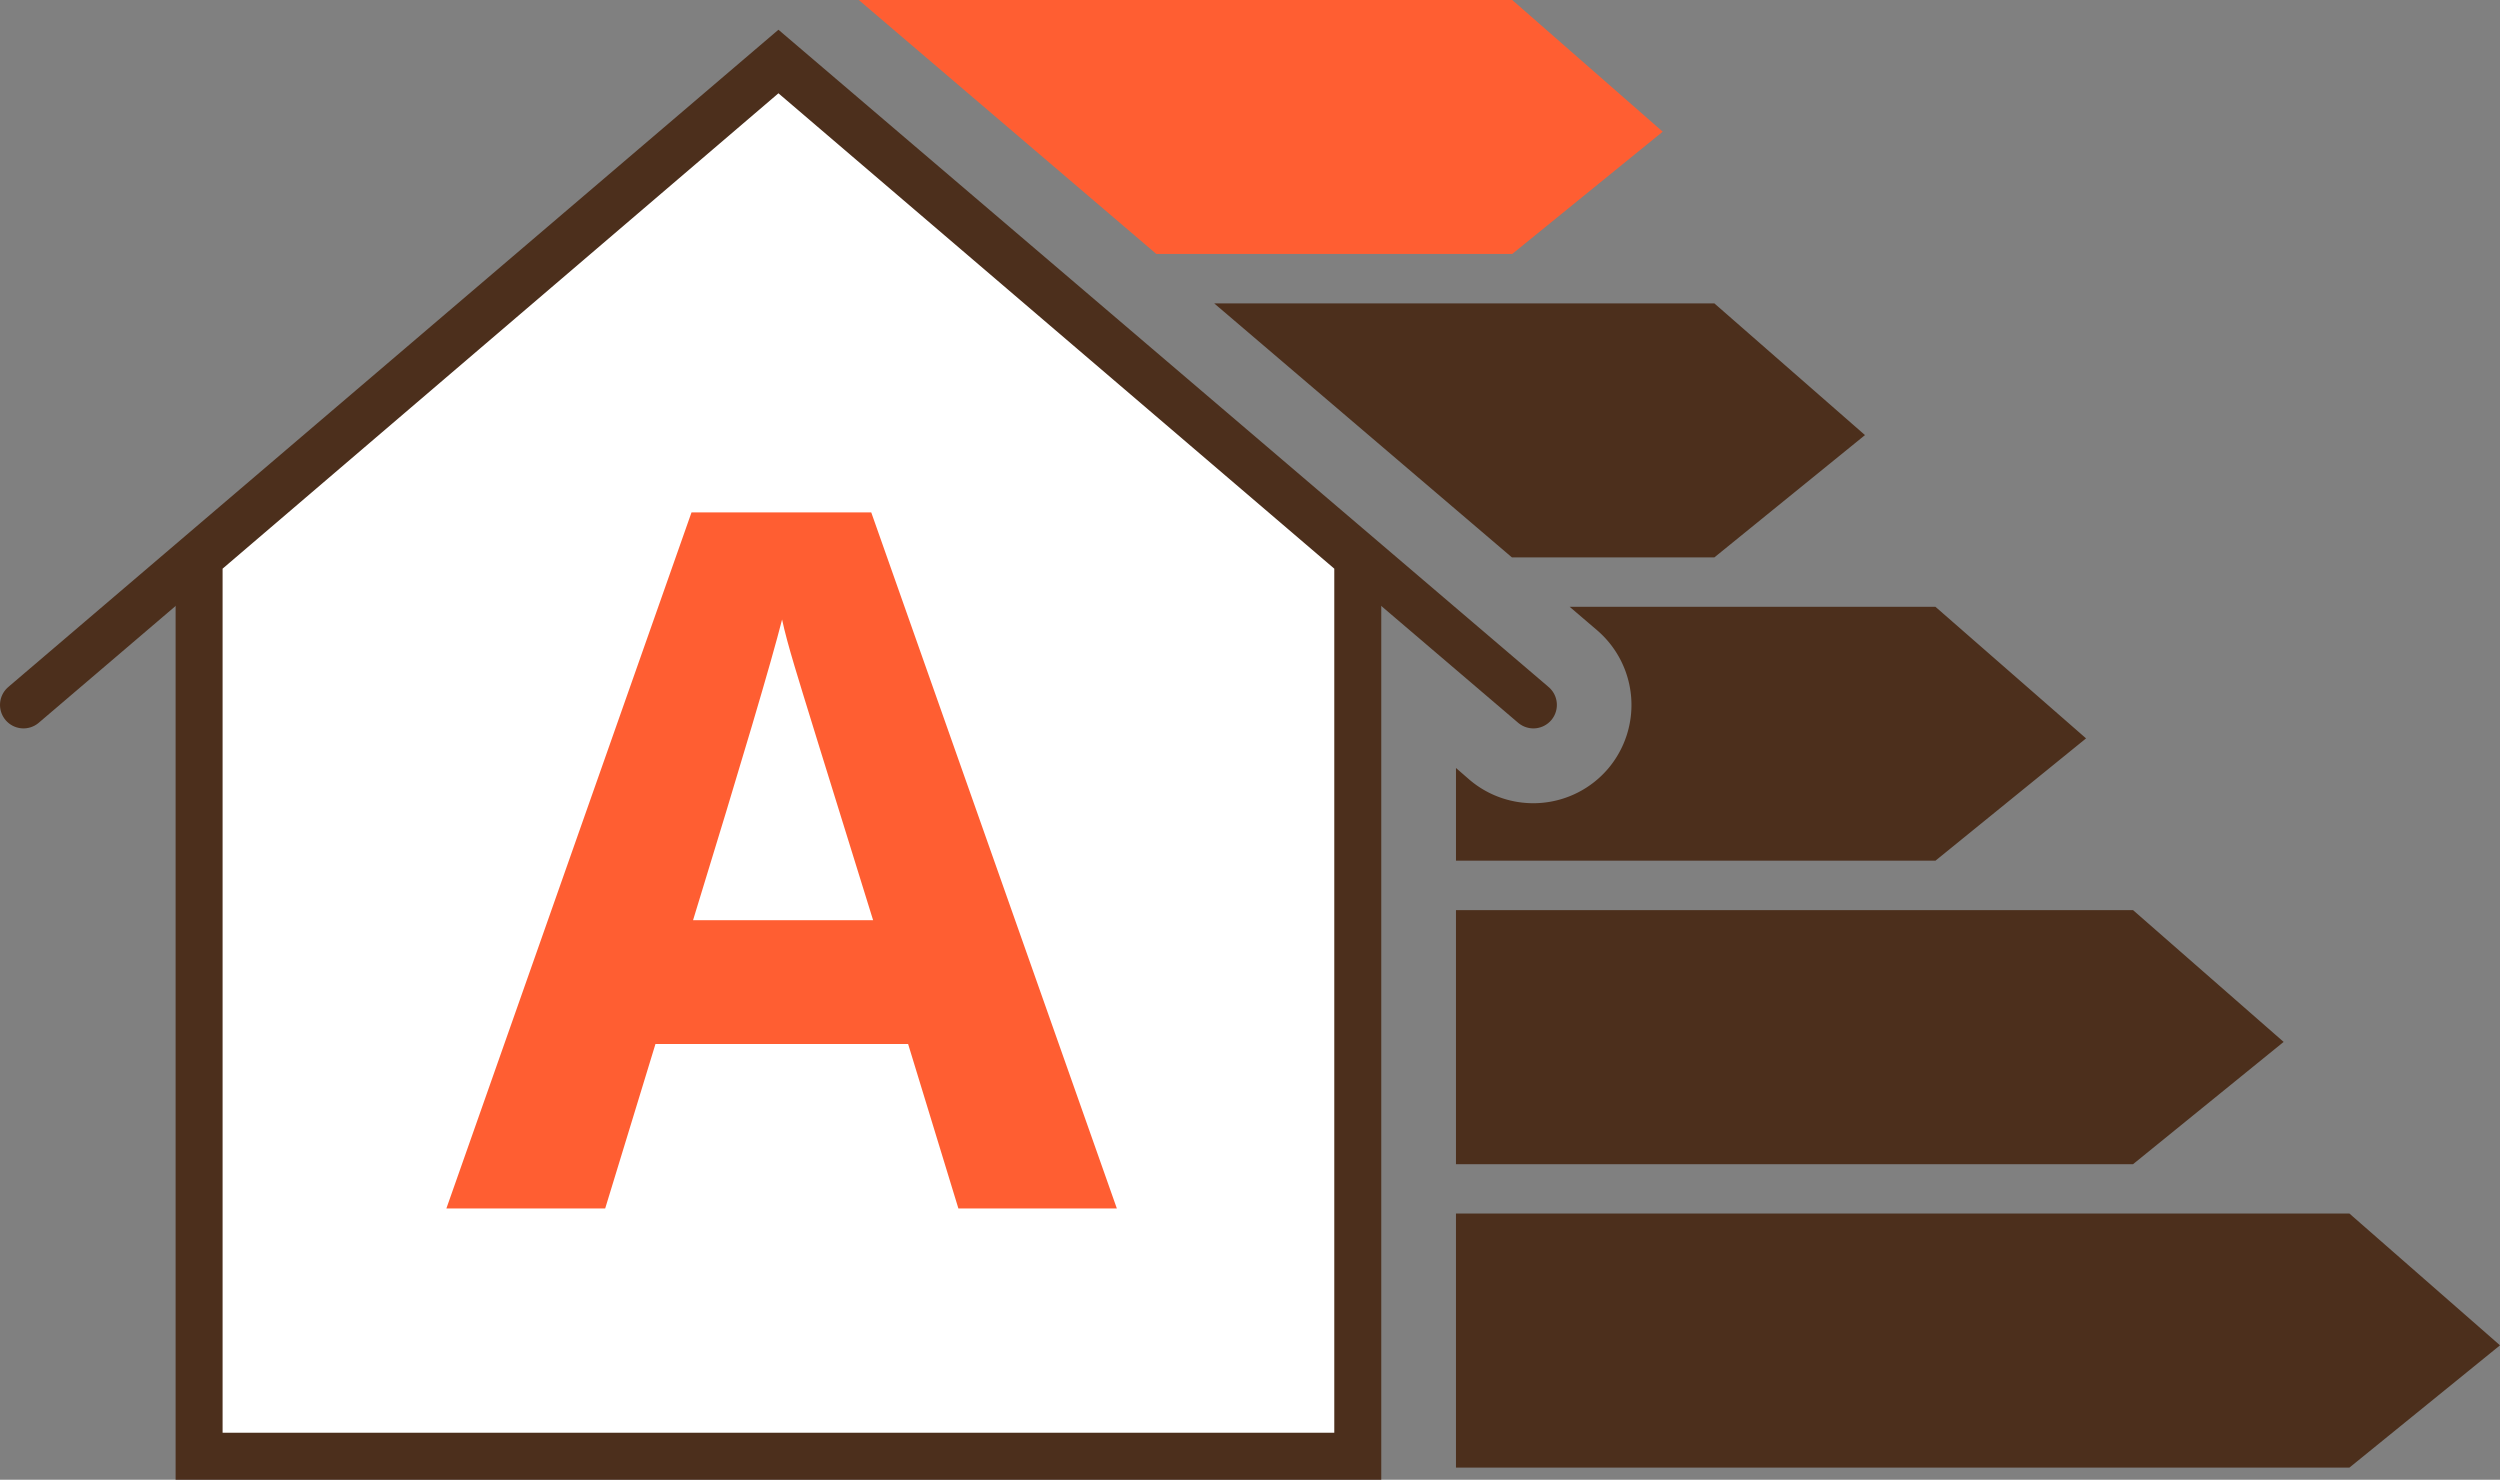
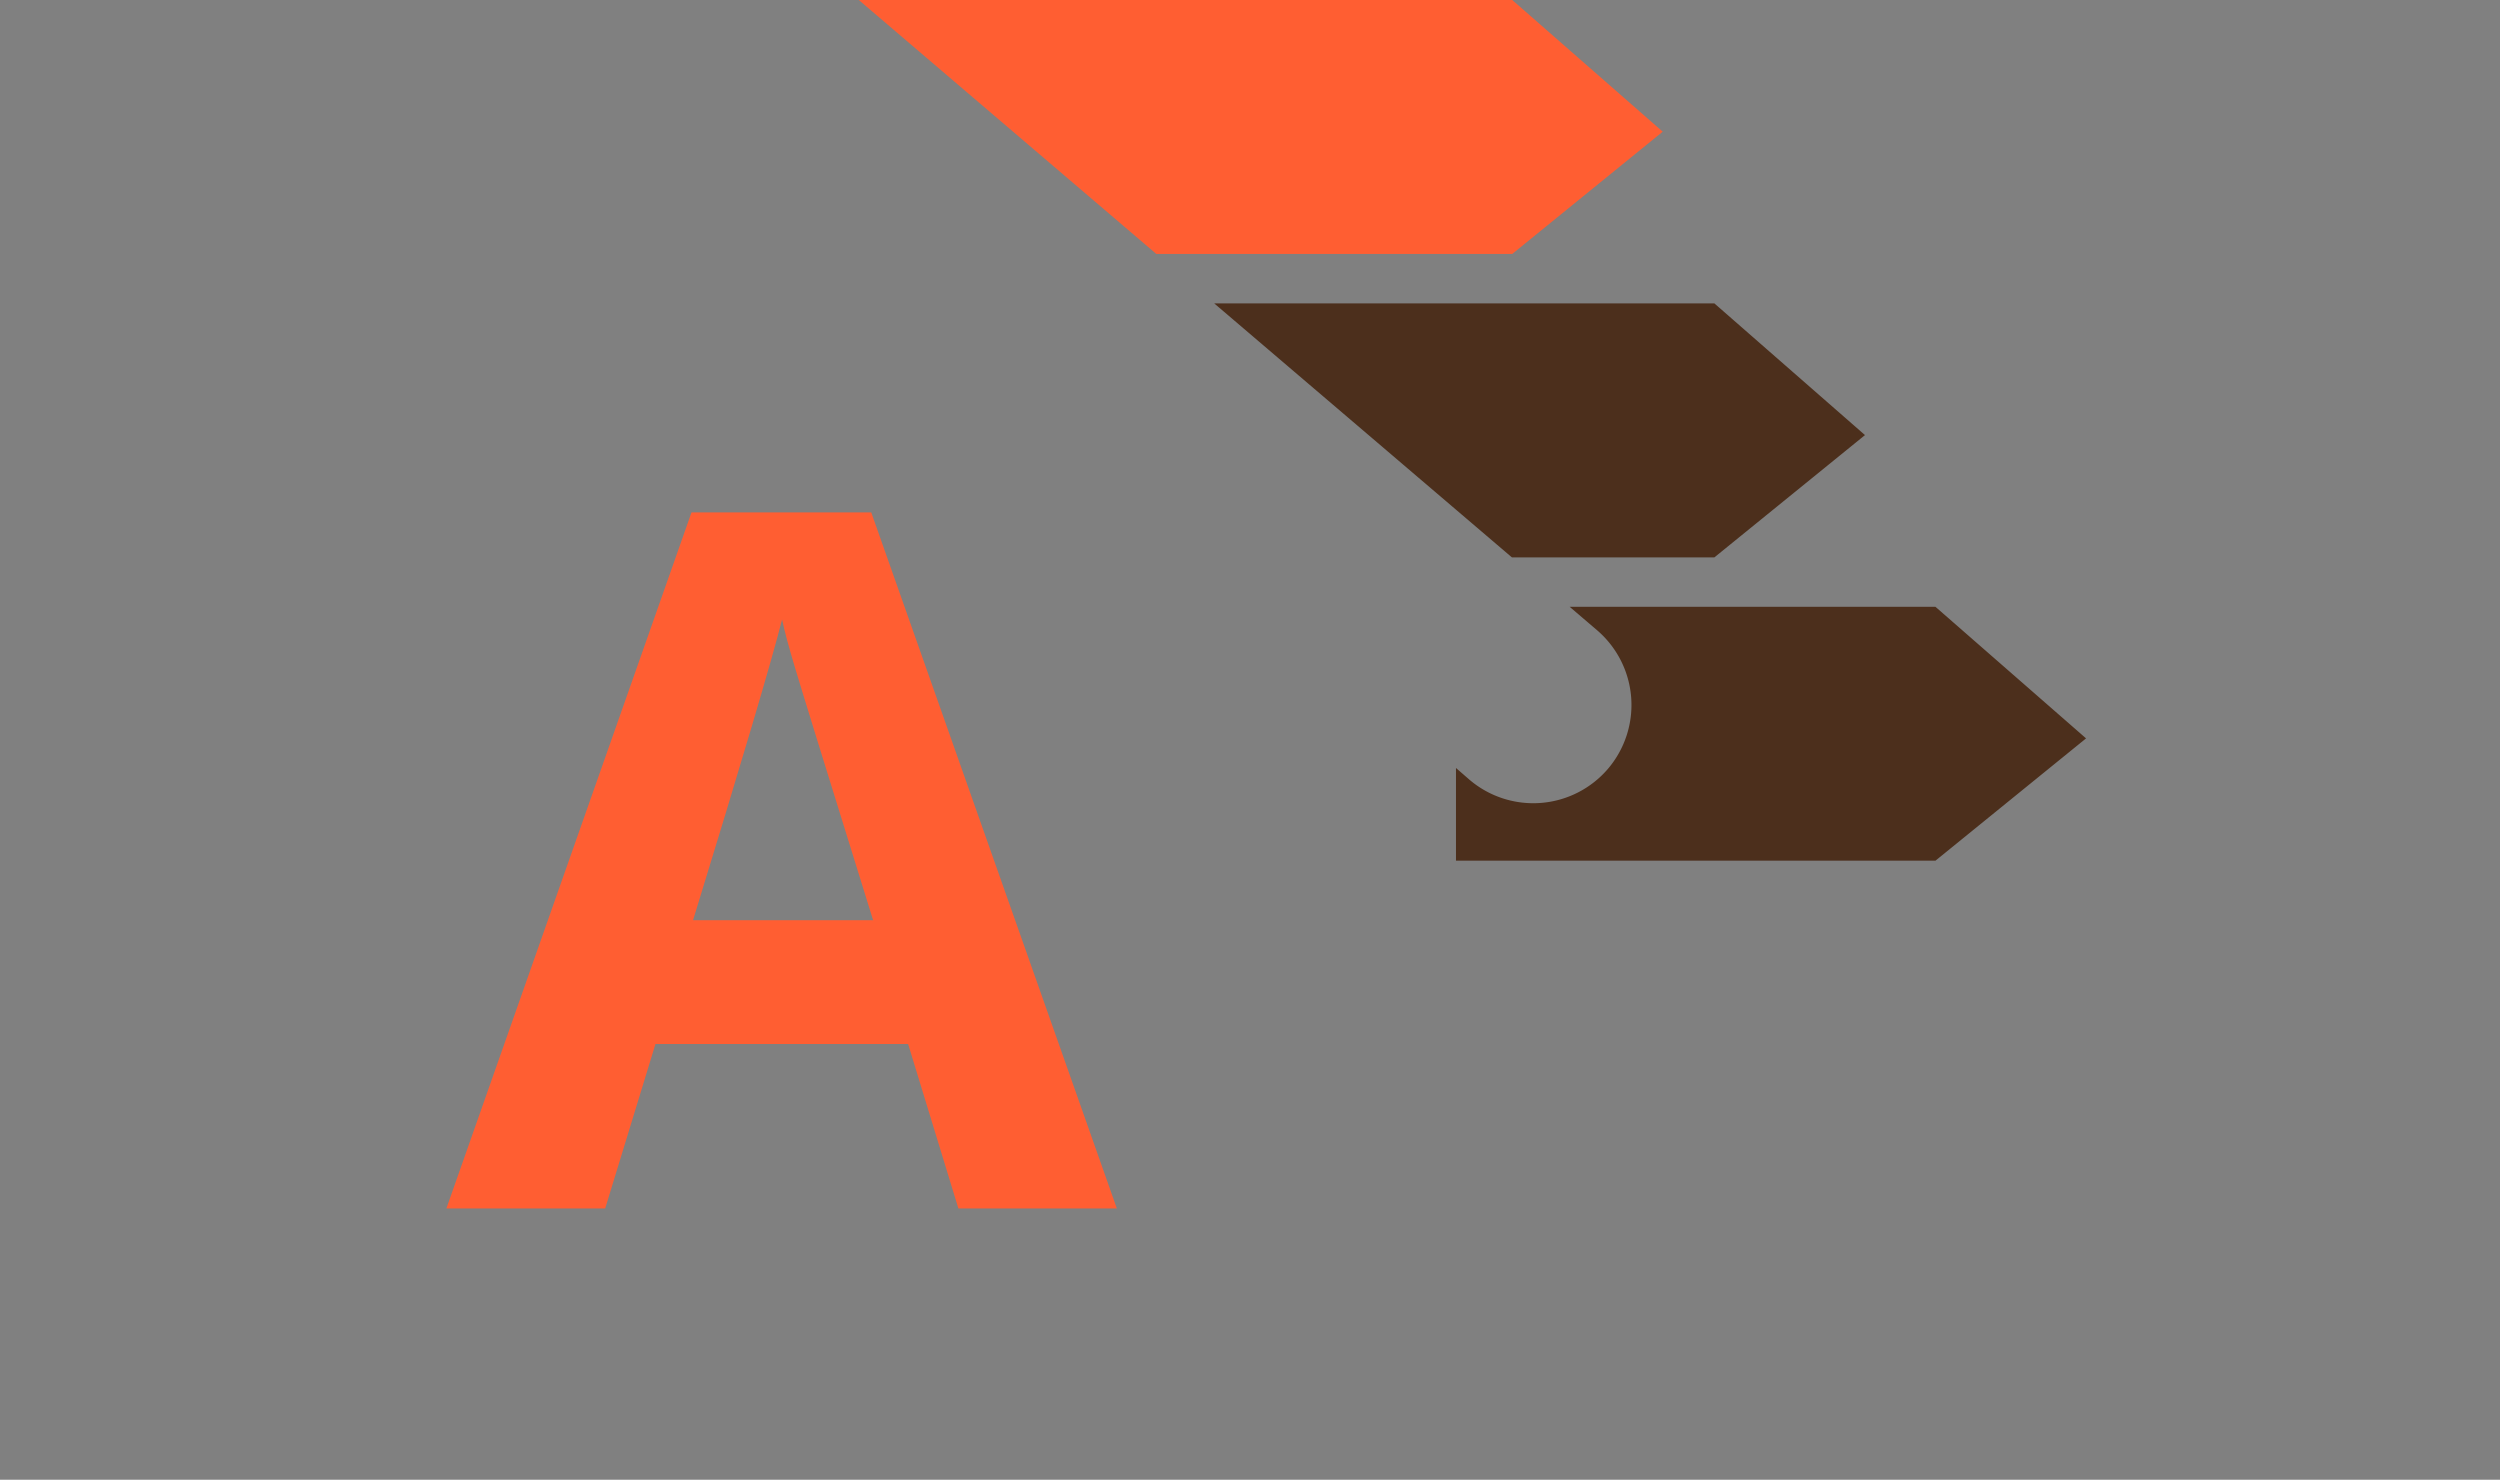
<svg xmlns="http://www.w3.org/2000/svg" viewBox="0 0 212.83 125.97">
  <rect x="0" y="0" width="212.83" height="125.97" fill="#808080" stroke="none" />
  <defs>
    <style>.cls-1{fill:#fff;}.cls-1,.cls-2{stroke:#4c2f1c;stroke-linecap:round;stroke-miterlimit:10;stroke-width:4px;}.cls-2{fill:none;}.cls-3{fill:#ff5e32;}.cls-4{fill:#4c2f1c;}</style>
  </defs>
  <title>Duurzaamen energie</title>
  <g id="Laag_2" data-name="Laag 2">
    <g id="Lined">
      <g id="Duurzaamen_energie" data-name="Duurzaamen energie">
        <g id="Verduurzamen">
-           <polygon class="cls-1" points="66.27 5.31 16.95 47.49 16.95 123.97 115.59 123.97 115.59 47.49 66.27 5.31" />
-           <polyline class="cls-2" points="130.54 60.01 66.27 5.16 2 60.01" />
-         </g>
+           </g>
        <path class="cls-3" d="M81.59,102.88l-4.28-14H55.8l-4.28,14H38L58.87,43.62h15.3l20.91,59.26ZM74.33,78.34q-5.94-19.1-6.68-21.6c-.5-1.67-.86-3-1.07-4Q65.25,58,59,78.34Z" />
        <polygon class="cls-3" points="128.74 21.62 141.55 11.21 128.74 0 73.11 0 98.44 21.62 128.74 21.62" />
        <polygon class="cls-4" points="145.95 47.45 158.77 37.04 145.95 25.83 103.37 25.83 128.71 47.45 145.95 47.45" />
        <path class="cls-4" d="M136.89,65.45a8.37,8.37,0,0,1-11.79.93l-1.15-1v7.89h40.82l12.82-10.41L164.77,51.66H133.63l2.34,2A8.38,8.38,0,0,1,136.89,65.45Z" />
-         <polygon class="cls-4" points="181.59 99.11 194.41 88.7 181.59 77.48 123.95 77.48 123.95 99.11 181.59 99.11" />
-         <polygon class="cls-4" points="212.83 114.53 200.01 103.31 123.95 103.31 123.95 124.94 200.01 124.94 212.83 114.53" />
      </g>
    </g>
  </g>
</svg>